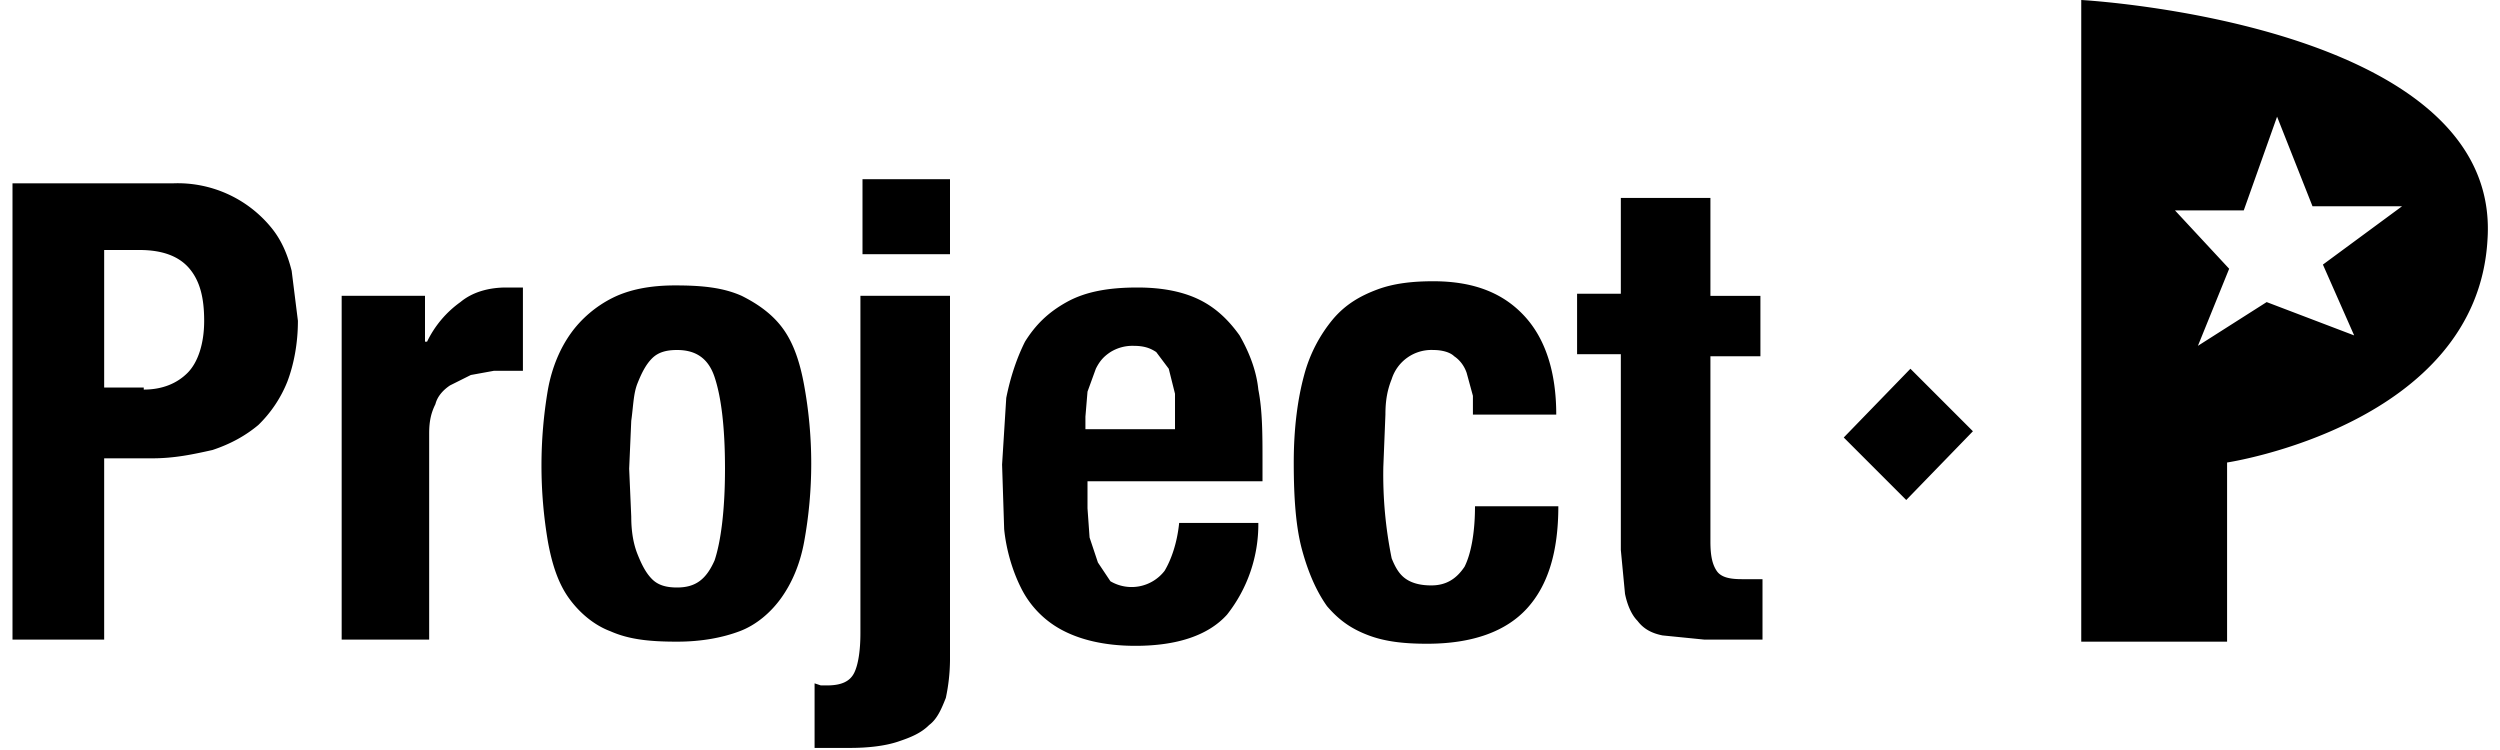
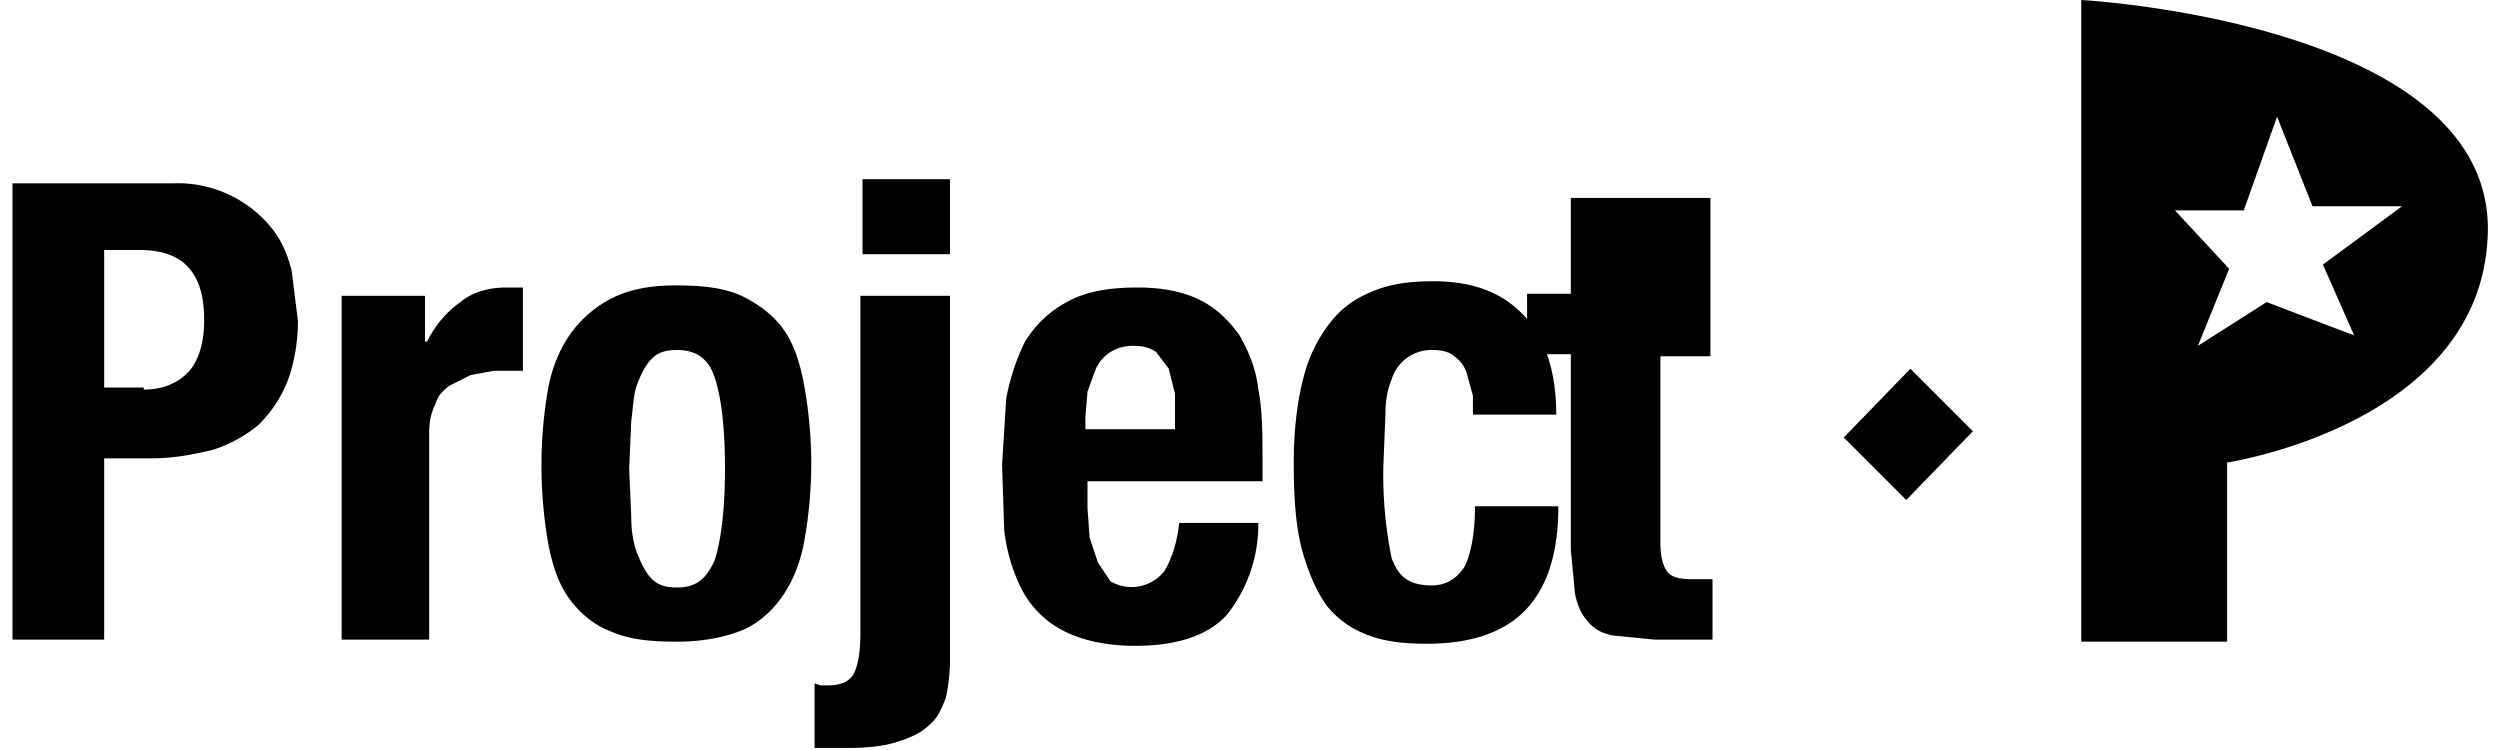
<svg xmlns="http://www.w3.org/2000/svg" width="120" height="36" viewBox="0 0 120 36">
-   <path d="M8.3 8.8a5.8 5.8 0 0 1 4.7 2.1c.5.6.8 1.3 1 2.1l.3 2.4c0 1.1-.2 2.1-.5 2.9a6 6 0 0 1-1.4 2.1c-.6.5-1.3.9-2.2 1.2-.9.2-1.8.4-2.9.4H5v8.7H.6V8.8h7.7zm-1.4 9.9c.9 0 1.6-.3 2.1-.8s.8-1.4.8-2.5-.2-1.9-.7-2.5c-.5-.6-1.3-.9-2.4-.9H5v6.6h1.9zM20.4 14.2v2.2h.1a5 5 0 0 1 1.6-1.9c.6-.5 1.4-.7 2.2-.7h.8v4h-1.4l-1.1.2-1 .5c-.3.2-.6.5-.7.9-.2.4-.3.8-.3 1.4v9.9h-4.2V14.2h4zM26.3 18.7c.2-1.1.6-2 1.1-2.7.5-.7 1.2-1.3 2-1.7.8-.4 1.8-.6 3-.6 1.3 0 2.3.1 3.2.5.8.4 1.5.9 2 1.6.5.7.8 1.6 1 2.7a20.9 20.9 0 0 1 0 7.5c-.2 1.1-.6 2-1.1 2.7-.5.7-1.2 1.3-2 1.6-.8.3-1.8.5-3 .5-1.3 0-2.3-.1-3.2-.5-.8-.3-1.5-.9-2-1.6-.5-.7-.8-1.6-1-2.7a21.7 21.7 0 0 1 0-7.3zm4 6.1c0 .7.1 1.3.3 1.8.2.5.4.9.7 1.2.3.3.7.4 1.2.4.9 0 1.4-.4 1.8-1.3.3-.9.5-2.4.5-4.4 0-2.1-.2-3.5-.5-4.4-.3-.9-.9-1.3-1.8-1.3-.5 0-.9.1-1.2.4-.3.3-.5.7-.7 1.2-.2.5-.2 1.1-.3 1.8l-.1 2.3.1 2.3zM45.6 8.6v3.6h-4.2V8.6h4.2zm0 5.6v17.5a9 9 0 0 1-.2 1.8c-.2.5-.4 1-.8 1.3-.4.4-.9.6-1.5.8-.6.2-1.4.3-2.3.3H39.1v-3.1l.3.1h.3c.7 0 1.1-.2 1.3-.6.2-.4.3-1.1.3-1.9V14.2h4.3zM52.2 24.4l.1 1.4.4 1.2.6.9a2 2 0 0 0 2.6-.5c.3-.5.6-1.3.7-2.3h3.8a7 7 0 0 1-1.5 4.4c-.9 1-2.4 1.5-4.4 1.5-1.5 0-2.7-.3-3.6-.8a4.6 4.6 0 0 1-1.9-2c-.4-.8-.7-1.8-.8-2.8l-.1-3.1.2-3.2c.2-1 .5-1.9.9-2.7.5-.8 1.1-1.4 2-1.9.9-.5 2-.7 3.4-.7 1.2 0 2.2.2 3 .6.8.4 1.4 1 1.9 1.7.4.7.8 1.6.9 2.6.2 1 .2 2.2.2 3.4v1h-8.4v1.3zm4.2-5.5l-.3-1.2-.6-.8c-.3-.2-.6-.3-1.1-.3a2 2 0 0 0-1.1.3c-.3.2-.5.4-.7.8l-.4 1.1-.1 1.2v.6h4.3v-1.7zM70.7 19l-.3-1.1c-.1-.3-.3-.6-.6-.8-.2-.2-.6-.3-1-.3a2 2 0 0 0-2 1.4c-.2.5-.3 1-.3 1.7l-.1 2.5a20.1 20.1 0 0 0 .4 4.4c.2.5.4.8.7 1 .3.2.7.3 1.2.3.7 0 1.2-.3 1.6-.9.3-.6.5-1.6.5-2.9h4c0 2.2-.5 3.8-1.5 4.9-1 1.1-2.6 1.7-4.8 1.7-1.1 0-2-.1-2.8-.4-.8-.3-1.4-.7-2-1.4-.5-.7-.9-1.6-1.2-2.7-.3-1.1-.4-2.5-.4-4.2 0-1.7.2-3.1.5-4.2a7 7 0 0 1 1.4-2.7c.6-.7 1.3-1.1 2.1-1.4.8-.3 1.7-.4 2.7-.4 2 0 3.4.6 4.4 1.7 1 1.1 1.5 2.7 1.5 4.7h-4V19zM82.1 9.5v4.7h2.4v2.9h-2.4V26c0 .7.1 1.1.3 1.4.2.3.6.4 1.2.4h1v2.9h-2.8l-2-.2c-.5-.1-.9-.3-1.2-.7-.3-.3-.5-.8-.6-1.3l-.2-2.1V17h-2.1v-2.9h2.1V9.5h4.3zM106.9 30.8v-8.6s12-1.8 12.5-10.7C120.1 1.1 99.9 0 99.9 0v30.8h7zm6.1-14.7l-4.2-1.6-3.3 2.1 1.5-3.7-2.6-2.8h3.3l1.6-4.5 1.7 4.3h4.3l-3.8 2.8 1.5 3.4zM88.5 21l3.2-3.3 3 3-3.2 3.3z" />
+   <path d="M8.3 8.8a5.8 5.8 0 0 1 4.7 2.1c.5.6.8 1.3 1 2.1l.3 2.4c0 1.1-.2 2.1-.5 2.9a6 6 0 0 1-1.4 2.1c-.6.5-1.3.9-2.2 1.2-.9.2-1.8.4-2.9.4H5v8.7H.6V8.8h7.7zm-1.4 9.9c.9 0 1.6-.3 2.1-.8s.8-1.4.8-2.5-.2-1.9-.7-2.5c-.5-.6-1.3-.9-2.4-.9H5v6.6h1.9zM20.4 14.2v2.2h.1a5 5 0 0 1 1.6-1.9c.6-.5 1.4-.7 2.2-.7h.8v4h-1.4l-1.1.2-1 .5c-.3.2-.6.5-.7.9-.2.4-.3.8-.3 1.4v9.9h-4.2V14.2h4zM26.3 18.7c.2-1.1.6-2 1.1-2.7.5-.7 1.2-1.3 2-1.7.8-.4 1.8-.6 3-.6 1.3 0 2.3.1 3.2.5.8.4 1.5.9 2 1.6.5.7.8 1.6 1 2.7a20.9 20.9 0 0 1 0 7.5c-.2 1.1-.6 2-1.1 2.7-.5.7-1.2 1.3-2 1.6-.8.3-1.8.5-3 .5-1.3 0-2.3-.1-3.2-.5-.8-.3-1.5-.9-2-1.6-.5-.7-.8-1.6-1-2.7a21.7 21.7 0 0 1 0-7.3zm4 6.1c0 .7.1 1.3.3 1.8.2.5.4.9.7 1.2.3.3.7.4 1.2.4.9 0 1.4-.4 1.8-1.3.3-.9.5-2.4.5-4.4 0-2.1-.2-3.5-.5-4.4-.3-.9-.9-1.3-1.8-1.3-.5 0-.9.1-1.2.4-.3.3-.5.7-.7 1.2-.2.5-.2 1.1-.3 1.8l-.1 2.3.1 2.3zM45.6 8.6v3.6h-4.2V8.6h4.2zm0 5.6v17.5a9 9 0 0 1-.2 1.8c-.2.5-.4 1-.8 1.3-.4.4-.9.6-1.5.8-.6.2-1.4.3-2.3.3H39.1v-3.1l.3.1h.3c.7 0 1.1-.2 1.3-.6.2-.4.3-1.1.3-1.9V14.2h4.3zM52.2 24.4l.1 1.4.4 1.2.6.9a2 2 0 0 0 2.6-.5c.3-.5.6-1.3.7-2.3h3.8a7 7 0 0 1-1.5 4.4c-.9 1-2.4 1.5-4.4 1.5-1.5 0-2.7-.3-3.6-.8a4.6 4.6 0 0 1-1.9-2c-.4-.8-.7-1.8-.8-2.8l-.1-3.1.2-3.2c.2-1 .5-1.9.9-2.7.5-.8 1.1-1.4 2-1.9.9-.5 2-.7 3.4-.7 1.2 0 2.2.2 3 .6.8.4 1.4 1 1.9 1.7.4.7.8 1.6.9 2.6.2 1 .2 2.2.2 3.4v1h-8.4v1.3zm4.2-5.5l-.3-1.2-.6-.8c-.3-.2-.6-.3-1.1-.3a2 2 0 0 0-1.1.3c-.3.2-.5.4-.7.8l-.4 1.1-.1 1.2v.6h4.3v-1.7zM70.7 19l-.3-1.1c-.1-.3-.3-.6-.6-.8-.2-.2-.6-.3-1-.3a2 2 0 0 0-2 1.4c-.2.5-.3 1-.3 1.7l-.1 2.5a20.1 20.1 0 0 0 .4 4.4c.2.5.4.8.7 1 .3.2.7.3 1.2.3.7 0 1.2-.3 1.6-.9.3-.6.5-1.6.5-2.9h4c0 2.2-.5 3.8-1.5 4.9-1 1.1-2.6 1.7-4.8 1.7-1.1 0-2-.1-2.8-.4-.8-.3-1.4-.7-2-1.4-.5-.7-.9-1.6-1.2-2.7-.3-1.1-.4-2.5-.4-4.2 0-1.7.2-3.1.5-4.2a7 7 0 0 1 1.4-2.7c.6-.7 1.3-1.1 2.1-1.4.8-.3 1.7-.4 2.7-.4 2 0 3.4.6 4.4 1.7 1 1.1 1.5 2.7 1.5 4.7h-4V19zM82.1 9.5v4.7v2.9h-2.4V26c0 .7.1 1.1.3 1.4.2.3.6.4 1.2.4h1v2.9h-2.8l-2-.2c-.5-.1-.9-.3-1.2-.7-.3-.3-.5-.8-.6-1.3l-.2-2.1V17h-2.1v-2.9h2.1V9.5h4.3zM106.9 30.8v-8.6s12-1.8 12.5-10.7C120.1 1.1 99.9 0 99.9 0v30.8h7zm6.1-14.7l-4.2-1.6-3.3 2.1 1.5-3.7-2.6-2.8h3.3l1.6-4.5 1.7 4.3h4.3l-3.8 2.8 1.5 3.4zM88.5 21l3.2-3.3 3 3-3.2 3.3z" />
</svg>